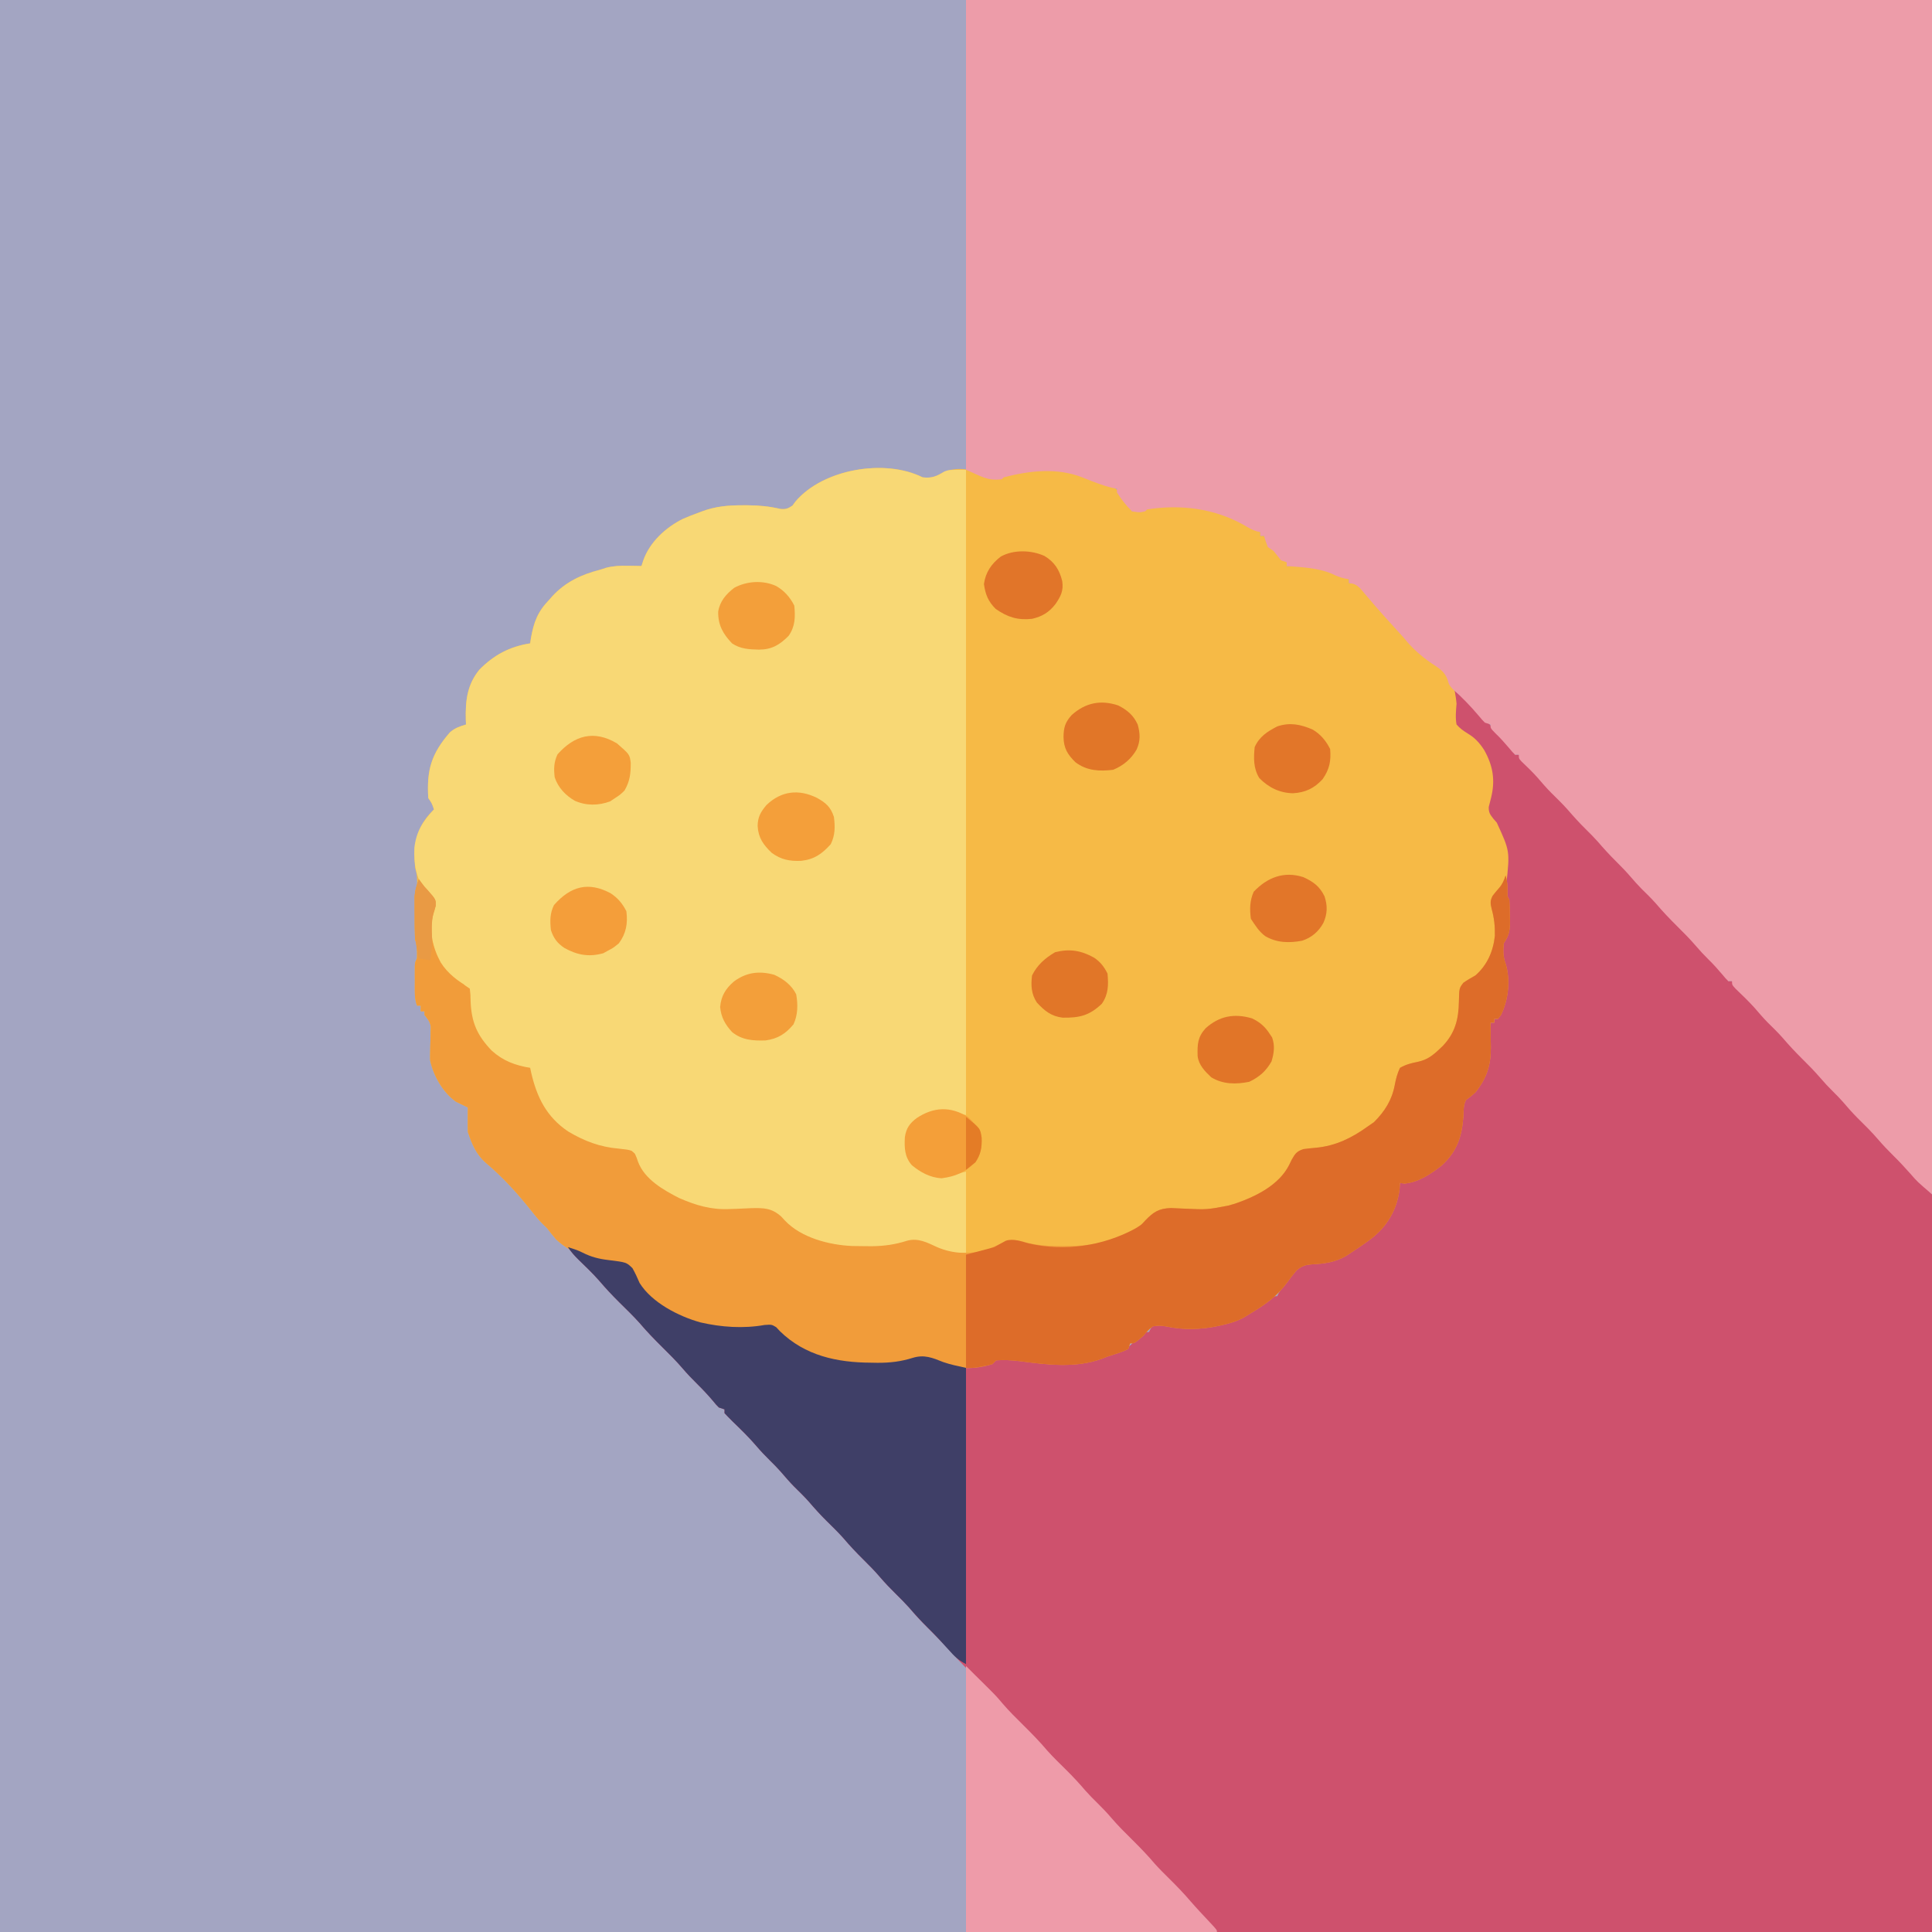
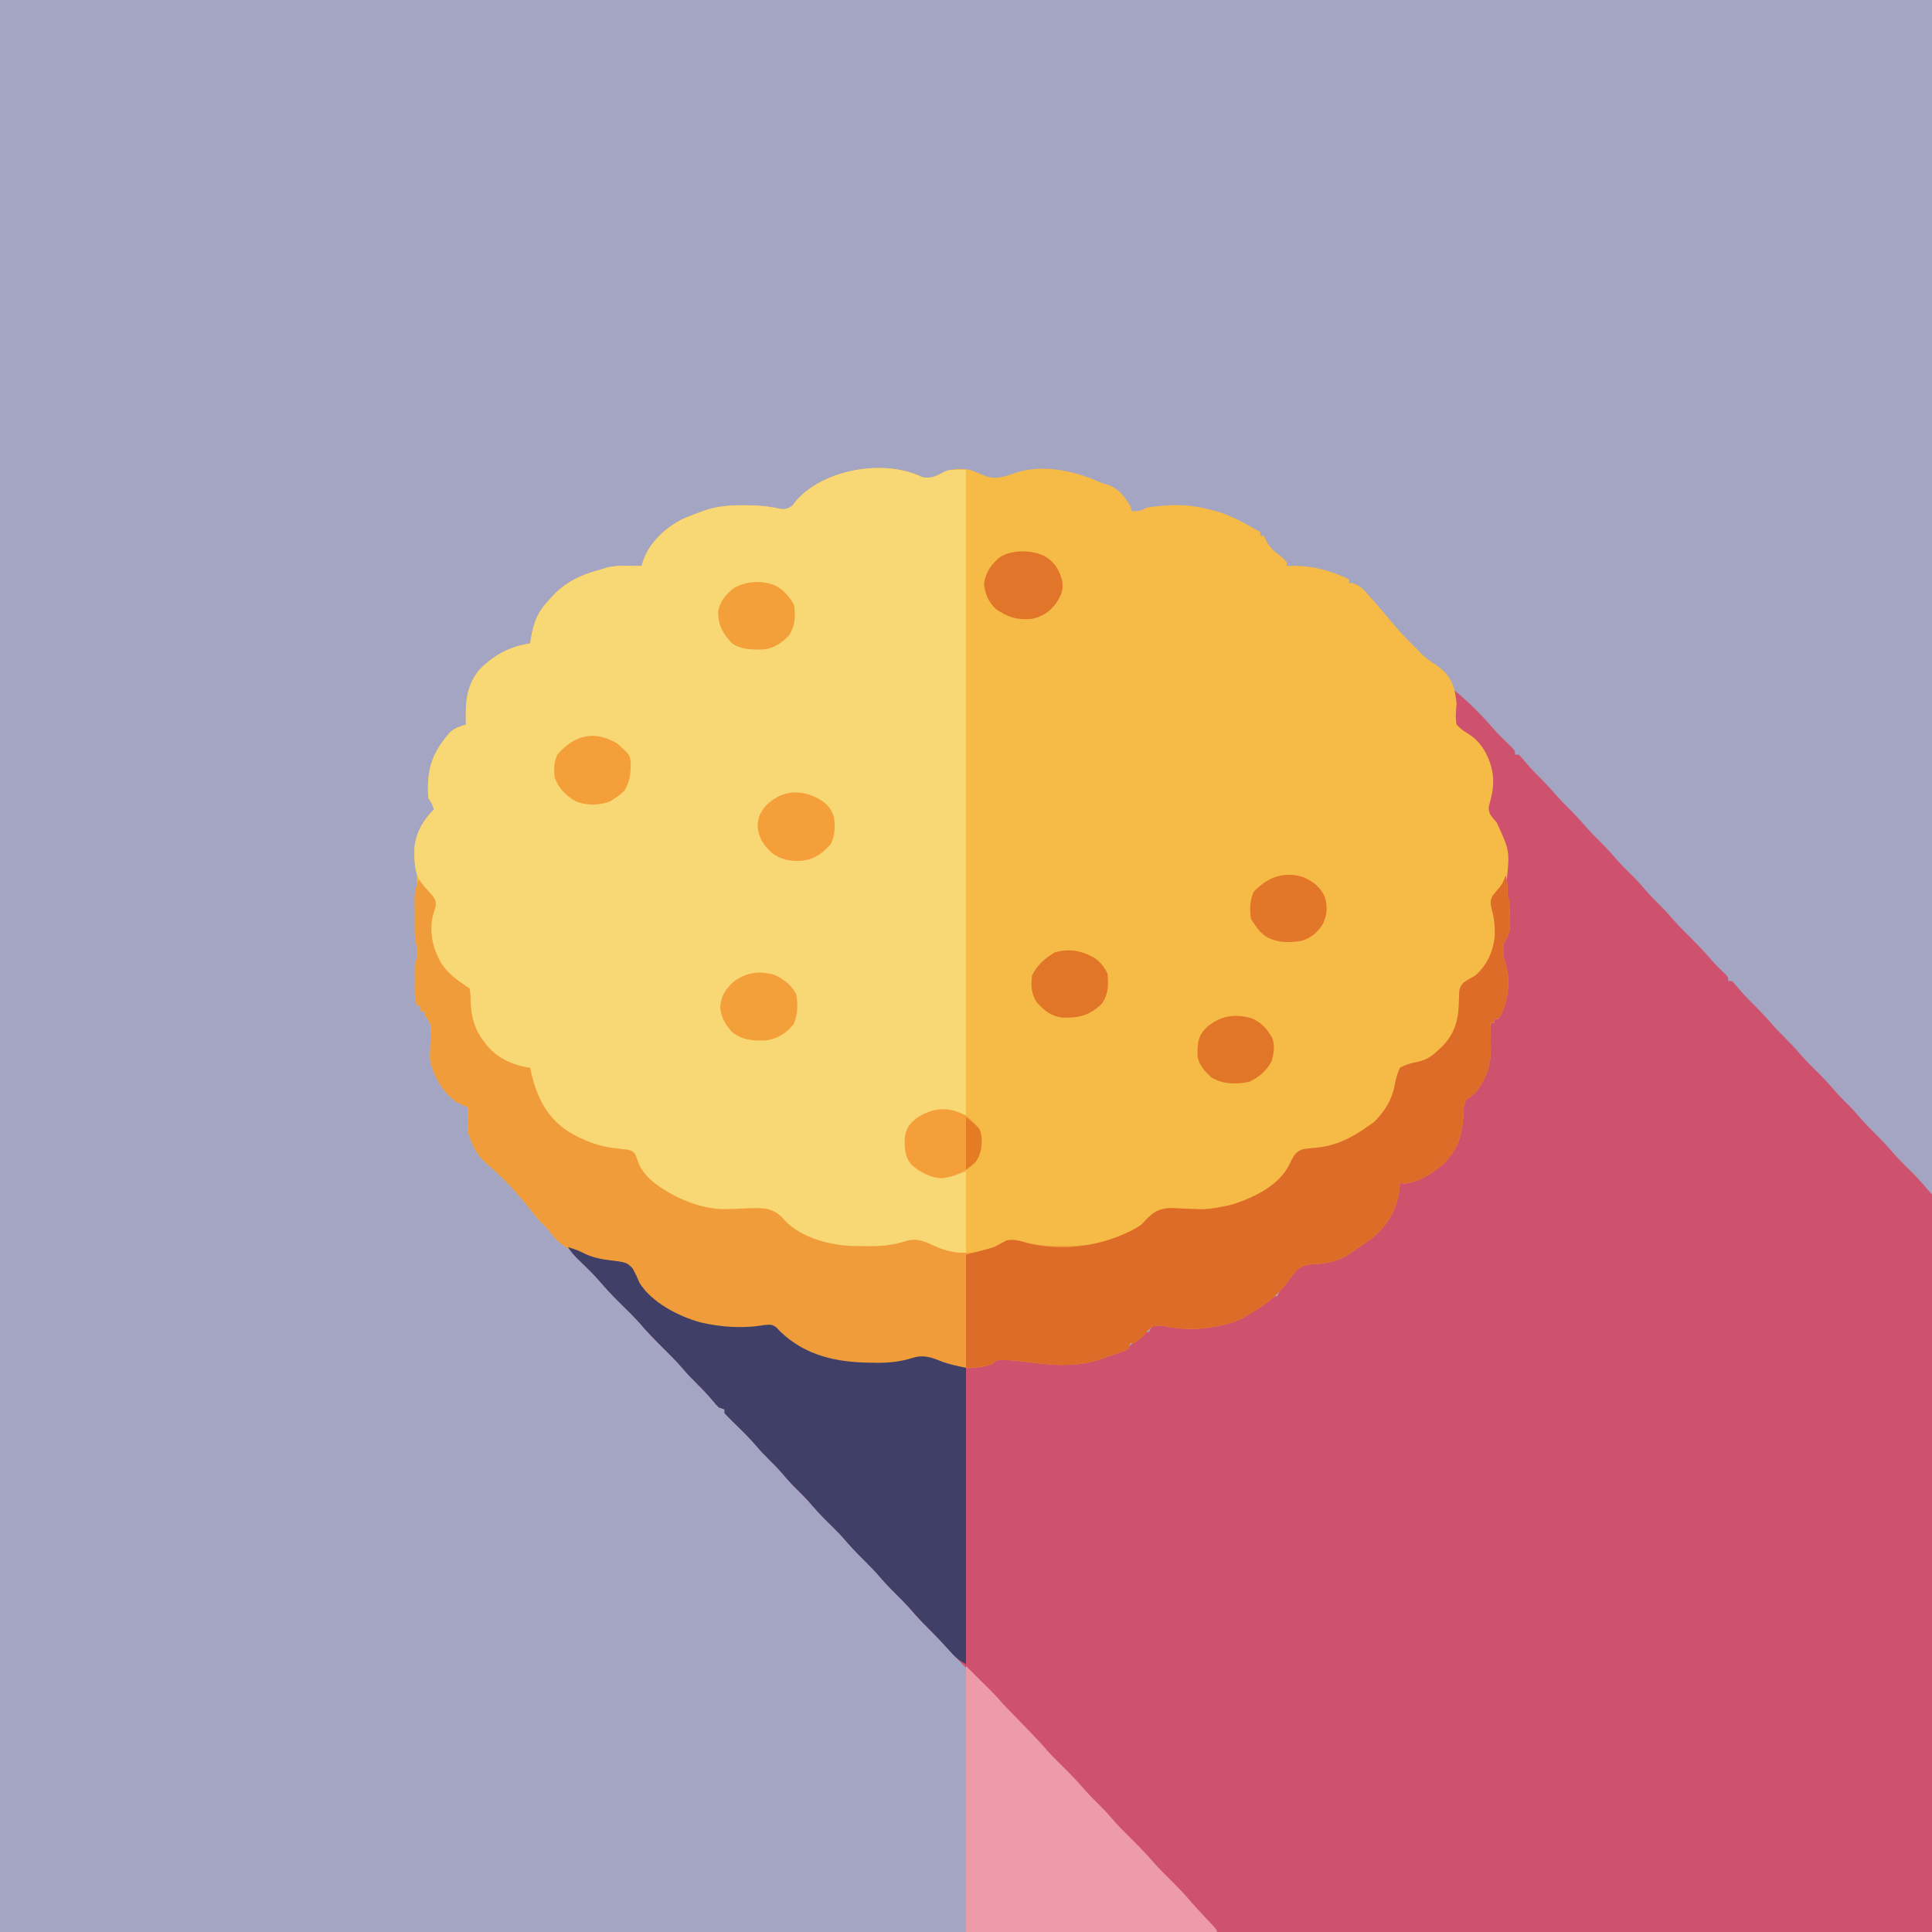
<svg xmlns="http://www.w3.org/2000/svg" version="1.1" width="1024" height="1024">
  <path d="M0 0 C337.92 0 675.84 0 1024 0 C1024 337.92 1024 675.84 1024 1024 C686.08 1024 348.16 1024 0 1024 C0 686.08 0 348.16 0 0 Z " fill="#A3A5C2" transform="translate(0,0)" />
  <path d="M0 0 C3.97 0.47 6.31 -0.04 9.69 -2 C14.72 -4.68 19.41 -4.81 25 -4 C27.65 -3.1 30.17 -2.04 32.73 -0.9 C38.52 1.4 43.28 -0.29 48.83 -2.27 C63.03 -7.07 79.38 -3.76 92.73 2.05 C94.95 3.03 94.95 3.03 97.15 3.61 C103.47 5.41 106.58 9.53 110 15 C110.33 15.99 110.66 16.98 111 18 C115.34 17.82 115.34 17.82 119 16 C122.02 15.53 124.95 15.22 128 15 C129.62 14.88 129.62 14.88 131.27 14.76 C138.92 14.47 145.56 15.32 152.94 17.25 C153.72 17.45 154.5 17.66 155.3 17.87 C160.54 19.35 165.22 21.4 170 24 C170.91 24.49 171.82 24.98 172.75 25.48 C173.49 25.9 174.24 26.32 175 26.75 C175.76 27.18 176.53 27.61 177.31 28.05 C178.15 28.52 178.15 28.52 179 29 C179 29.66 179 30.32 179 31 C179.66 31 180.32 31 181 31 C181.37 31.89 181.74 32.77 182.12 33.69 C184.35 37.63 186.44 39.25 190 42 C191.88 43.69 191.88 43.69 193 45 C193 45.66 193 46.32 193 47 C194.24 46.96 195.48 46.92 196.75 46.88 C207.39 46.92 216.39 49.54 226 54 C226 54.66 226 55.32 226 56 C226.71 56.05 227.42 56.09 228.15 56.14 C232.05 57.32 234.04 59.77 236.62 62.75 C237.14 63.33 237.66 63.91 238.2 64.5 C242.27 69.07 246.2 73.76 250.12 78.46 C253.85 82.9 257.83 86.98 262 91 C262.76 91.82 263.53 92.65 264.31 93.5 C266.93 95.94 269.59 97.76 272.56 99.75 C277.88 103.55 280.16 106.8 282 113 C282.41 114.11 282.83 115.23 283.25 116.38 C284 120 284 120 283.73 122.6 C283.41 125.66 283.29 128 284 131 C286.53 133.42 289.2 135.11 292.16 136.96 C296.55 140.11 298.74 144.17 301 149 C301.38 149.8 301.75 150.59 302.14 151.41 C304.35 158.05 303.51 165.65 301.56 172.25 C300.82 175.39 300.71 176.49 302.32 179.34 C303.57 180.87 304.86 182.38 306.17 183.87 C313.6 192.54 311.22 204.61 310.44 215.19 C310.33 216.44 310.23 217.69 310.12 218.98 C309.76 221.92 309.76 221.92 311 224 C311.15 226.95 311.23 229.86 311.25 232.81 C311.27 233.62 311.29 234.43 311.31 235.26 C311.34 240.15 310.85 242.88 308 247 C307.67 251.12 307.6 253.89 309 257.75 C311.69 266.49 310.5 276.89 306.5 285.06 C306 285.7 305.51 286.34 305 287 C304.34 287 303.68 287 303 287 C303 287.66 303 288.32 303 289 C302.34 289 301.68 289 301 289 C301.02 289.9 301.02 289.9 301.03 290.82 C301.07 293.57 301.1 296.31 301.12 299.06 C301.14 300.01 301.16 300.95 301.18 301.92 C301.24 311.61 299.02 318.39 293 326 C290.19 328.44 290.19 328.44 288 330 C286.58 332.83 286.77 335.41 286.62 338.56 C285.89 349.27 283.28 357.28 275.18 364.66 C269.45 369.2 262.77 373.67 255.38 374.31 C254.59 374.21 253.81 374.11 253 374 C252.94 375.07 252.88 376.14 252.81 377.25 C251.42 388.13 246.34 396.81 237.86 403.47 C234.32 406.11 230.69 408.59 227 411 C226.15 411.55 225.3 412.11 224.43 412.68 C218.69 415.97 213.14 416.77 206.62 417.11 C202.87 417.38 201.13 417.89 198.21 420.31 C196.4 422.51 194.64 424.68 193 427 C187.69 434.16 181.59 438.45 174 443 C172.89 443.68 171.79 444.37 170.64 445.07 C166.92 447.18 163.22 448.3 159.06 449.25 C158.33 449.42 157.6 449.59 156.85 449.76 C147.7 451.71 138.17 452.04 129 450 C125.5 449.5 125.5 449.5 122 450 C119.29 452.21 119.29 452.21 117 455 C112.35 459 112.35 459 110 459 C109.67 459.99 109.34 460.98 109 462 C105.51 463.75 101.71 464.78 98 466 C97.04 466.38 96.07 466.76 95.08 467.14 C81.11 472.26 66.13 470.37 51.67 468.45 C47.35 467.92 43.34 467.7 39 468 C38.34 468.66 37.68 469.32 37 470 C25.17 473.68 14.06 472.53 3 467 C-1.02 466.59 -4.14 467.3 -7.93 468.49 C-14.23 470.24 -20.18 470.5 -26.69 470.44 C-27.83 470.43 -28.97 470.42 -30.14 470.41 C-47.95 470.07 -63.44 464.89 -77 453 C-77.41 452.42 -77.82 451.83 -78.25 451.23 C-80.79 449.44 -82.85 450.16 -85.79 450.65 C-105.27 453.7 -123.66 448.66 -139.95 438.09 C-146.67 433.09 -154.53 425.6 -156 417 C-157.01 417.08 -158.02 417.16 -159.06 417.25 C-171.06 417.19 -185.43 412.17 -194.19 403.95 C-195.88 402.02 -197.44 400.03 -199 398 C-199.8 397.22 -200.61 396.43 -201.44 395.62 C-203.66 393.35 -205.55 391.07 -207.5 388.56 C-214.68 379.48 -222.56 370.84 -231.42 363.37 C-236.61 358.87 -238.86 353.41 -241 347 C-241.07 344.77 -241.08 342.54 -241.06 340.31 C-241.05 339.13 -241.04 337.95 -241.04 336.74 C-241.02 335.83 -241.01 334.93 -241 334 C-243.12 332.94 -245.23 331.89 -247.38 330.88 C-254.22 325.99 -259.29 317.21 -261 309 C-261.05 307.46 -261.04 305.92 -260.99 304.38 C-260.98 303.5 -260.96 302.63 -260.94 301.73 C-260.9 299.91 -260.85 298.09 -260.79 296.27 C-260.76 294.96 -260.76 294.96 -260.74 293.62 C-260.71 292.44 -260.71 292.44 -260.68 291.23 C-261.08 288.46 -262.26 287.15 -264 285 C-264 284.34 -264 283.68 -264 283 C-264.66 283 -265.32 283 -266 283 C-266 282.01 -266 281.02 -266 280 C-266.66 280 -267.32 280 -268 280 C-268.95 277.15 -269.13 275.36 -269.13 272.4 C-269.13 271.52 -269.14 270.64 -269.14 269.72 C-269.13 268.8 -269.13 267.89 -269.12 266.94 C-269.13 266.01 -269.13 265.09 -269.14 264.14 C-269.14 263.26 -269.13 262.37 -269.13 261.46 C-269.13 260.25 -269.13 260.25 -269.13 259.02 C-269 257 -269 257 -268 255 C-267.87 251.33 -267.83 248.5 -269 245 C-269.09 243.03 -269.13 241.06 -269.13 239.09 C-269.13 237.94 -269.14 236.78 -269.14 235.59 C-269.13 233.78 -269.13 233.78 -269.12 231.94 C-269.13 230.73 -269.13 229.52 -269.14 228.27 C-269.14 227.12 -269.13 225.97 -269.13 224.78 C-269.13 223.72 -269.13 222.66 -269.13 221.57 C-269 219 -269 219 -268 217 C-267.87 213.33 -267.83 210.5 -269 207 C-269.86 196.11 -268.91 187.38 -261.75 178.88 C-260.84 177.93 -259.94 176.98 -259 176 C-260.09 172.75 -260.09 172.75 -262 170 C-262.91 155.13 -260.41 146.52 -250.5 135.12 C-247.74 132.78 -245.44 132.05 -242 131 C-242.05 129.77 -242.05 129.77 -242.11 128.51 C-242.35 118.45 -241.45 109.95 -234.93 101.95 C-227.15 94.09 -218.86 89.7 -208 88 C-207.86 87.09 -207.73 86.19 -207.59 85.25 C-206.08 76.7 -204.02 71.25 -198 65 C-197.45 64.38 -196.9 63.75 -196.34 63.11 C-189.32 55.48 -180.91 51.52 -171 49 C-169.91 48.65 -168.82 48.29 -167.7 47.93 C-163.67 46.92 -160.2 46.8 -156.06 46.88 C-155.38 46.88 -154.69 46.89 -153.99 46.9 C-152.33 46.93 -150.66 46.96 -149 47 C-148.7 46.07 -148.4 45.14 -148.1 44.18 C-144.7 34.35 -136.15 26.52 -127 22 C-124.35 20.84 -121.66 19.81 -118.94 18.81 C-118.26 18.55 -117.57 18.29 -116.87 18.03 C-109.69 15.35 -102.99 14.81 -95.38 14.81 C-94.49 14.81 -93.61 14.81 -92.7 14.81 C-86.74 14.85 -81.13 15.39 -75.31 16.76 C-72.52 17.05 -71.32 16.54 -69 15 C-68.46 14.28 -67.93 13.56 -67.38 12.81 C-52.86 -4.37 -20.08 -10.04 0 0 Z " fill="#F6BA46" transform="translate(489,253)" />
  <path d="M0 0 C7.7 6.39 14.67 13.34 21.16 20.95 C24.04 24.16 27.16 27.13 30.28 30.12 C32 32 32 32 32 34 C32.66 34 33.32 34 34 34 C35.45 35.47 35.45 35.47 37.12 37.5 C39.64 40.47 42.22 43.28 45 46 C47.6 48.56 50.06 51.17 52.44 53.94 C55.01 56.93 57.69 59.73 60.5 62.5 C63.91 65.86 67.07 69.34 70.19 72.97 C72.21 75.24 74.34 77.37 76.5 79.5 C79.91 82.86 83.07 86.34 86.19 89.97 C88.93 93.04 91.88 95.89 94.81 98.78 C97.42 101.43 99.83 104.21 102.25 107.04 C104.1 109.11 106.02 111.05 108 113 C110.54 115.5 112.94 118.04 115.25 120.75 C118.82 124.91 122.69 128.72 126.59 132.57 C130.02 135.98 133.27 139.49 136.4 143.18 C138.7 145.79 141.19 148.17 143.71 150.55 C145 152 145 152 145 154 C145.66 154 146.32 154 147 154 C148.38 155.4 148.38 155.4 150 157.38 C152.86 160.75 155.85 163.9 159 167 C162.61 170.56 165.99 174.22 169.29 178.07 C171.12 180.13 173.04 182.07 175 184 C177.56 186.52 179.98 189.08 182.31 191.81 C185.66 195.72 189.28 199.31 192.94 202.92 C196.26 206.21 199.36 209.62 202.39 213.17 C204.57 215.64 206.91 217.92 209.26 220.23 C211.03 222.03 212.67 223.9 214.31 225.81 C217.08 229.02 219.99 232.02 223 235 C226.56 238.52 229.9 242.13 233.16 245.94 C236.14 249.28 239.37 252.38 242.56 255.53 C245.87 258.88 248.94 262.42 252 266 C252.33 266.33 252.66 266.66 253 267 C253.1 269.07 253.12 271.15 253.12 273.23 C253.12 273.89 253.13 274.55 253.13 275.23 C253.13 277.48 253.12 279.72 253.12 281.96 C253.12 283.58 253.12 285.19 253.12 286.81 C253.13 291.26 253.12 295.72 253.12 300.17 C253.11 304.97 253.11 309.77 253.11 314.56 C253.11 322.88 253.11 331.2 253.11 339.52 C253.1 351.54 253.1 363.57 253.09 375.6 C253.09 395.11 253.08 414.62 253.08 434.13 C253.07 453.09 253.06 472.04 253.05 491 C253.05 492.17 253.05 493.34 253.05 494.54 C253.05 500.4 253.05 506.26 253.05 512.11 C253.04 560.74 253.02 609.37 253 658 C204.99 658.39 156.98 658.69 108.97 658.87 C103.3 658.89 97.63 658.91 91.95 658.93 C90.82 658.94 89.69 658.94 88.53 658.95 C70.26 659.02 52 659.16 33.73 659.31 C14.98 659.47 -3.78 659.57 -22.53 659.6 C-34.1 659.62 -45.66 659.7 -57.23 659.83 C-65.17 659.92 -73.1 659.95 -81.04 659.93 C-85.62 659.92 -90.19 659.93 -94.77 660.03 C-125.05 660.6 -125.05 660.6 -133.88 652.12 C-136.37 649.26 -138.53 646.31 -140.58 643.12 C-142.82 639.77 -145.58 636.96 -148.38 634.06 C-149.34 633.02 -150.3 631.98 -151.25 630.93 C-154.66 627.26 -158.22 623.76 -161.79 620.25 C-163.7 618.3 -165.49 616.33 -167.25 614.25 C-171.2 609.62 -175.56 605.42 -179.87 601.14 C-183.54 597.51 -187.03 593.8 -190.36 589.86 C-193.04 586.82 -195.95 584.04 -198.83 581.2 C-200.73 579.28 -202.5 577.31 -204.25 575.25 C-207.48 571.47 -210.97 567.99 -214.5 564.5 C-221.29 557.79 -221.29 557.79 -224.38 554.12 C-228.46 549.3 -233.03 544.95 -237.51 540.51 C-241.35 536.7 -245.03 532.83 -248.52 528.7 C-251.18 525.64 -254.11 522.84 -257 520 C-260.68 516.37 -264.21 512.63 -267.69 508.81 C-272.26 503.83 -276.96 499.01 -281.77 494.26 C-284.36 491.63 -286.76 488.87 -289.16 486.06 C-291.35 483.61 -293.66 481.31 -296 479 C-298.93 476.1 -301.76 473.2 -304.44 470.06 C-307.3 466.71 -310.36 463.59 -313.5 460.5 C-317.22 456.83 -320.74 453.07 -324.12 449.09 C-326.93 445.96 -329.95 443.03 -332.95 440.07 C-336.24 436.81 -339.31 433.42 -342.32 429.89 C-344.77 427.13 -347.41 424.59 -350.03 422 C-352.55 419.44 -354.88 416.73 -357.22 414 C-359.07 411.92 -361.01 409.96 -363 408 C-365.52 405.52 -367.9 403.01 -370.19 400.31 C-374.1 395.74 -378.41 391.57 -382.73 387.39 C-384.19 385.96 -385.6 384.49 -387 383 C-387 382.34 -387 381.68 -387 381 C-387.99 380.67 -388.98 380.34 -390 380 C-391.51 378.47 -391.51 378.47 -393.12 376.5 C-395.79 373.35 -398.56 370.39 -401.5 367.5 C-404.18 364.85 -406.75 362.19 -409.19 359.31 C-412.59 355.33 -416.28 351.68 -420 348 C-424.19 343.85 -428.23 339.69 -432.03 335.19 C-435.48 331.35 -439.21 327.78 -442.87 324.15 C-446.55 320.49 -450.06 316.76 -453.42 312.8 C-456.91 308.82 -460.76 305.18 -464.55 301.49 C-466.67 299.4 -468.33 297.5 -470 295 C-467.32 295.82 -464.7 296.64 -462.2 297.92 C-457.64 300.23 -453.63 301.24 -448.6 301.84 C-438.99 303.03 -438.99 303.03 -435.78 306.16 C-434.33 308.72 -433.15 311.29 -432 314 C-425.53 324.42 -411.24 331.72 -399.75 334.9 C-388.67 337.46 -376.98 338.26 -365.74 336.26 C-362 336 -362 336 -359.6 337.44 C-358.62 338.49 -358.62 338.49 -357.62 339.56 C-344.34 352.54 -327.4 356.17 -309.31 356.25 C-308.19 356.27 -307.07 356.29 -305.92 356.31 C-299.29 356.34 -293.56 355.67 -287.23 353.69 C-280.21 351.52 -274.52 354.45 -268 357 C-260.79 359.4 -252.17 358.23 -245 356 C-244.34 355.34 -243.68 354.68 -243 354 C-237.99 353.65 -233.29 354.06 -228.31 354.72 C-208.32 357.35 -191.54 356.43 -173 348 C-171.4 346.65 -171.4 346.65 -170 345 C-164.47 340 -164.47 340 -162 340 C-161.34 338.68 -160.68 337.36 -160 336 C-153.59 335.87 -153.59 335.87 -150.71 336.48 C-135.31 339.41 -118.66 336.12 -105.53 327.75 C-103.3 326.21 -101.08 324.65 -98.88 323.06 C-96 321 -96 321 -94 321 C-93.76 320.47 -93.53 319.94 -93.28 319.39 C-91.63 316.31 -89.6 313.59 -87.5 310.81 C-87.1 310.27 -86.69 309.72 -86.28 309.16 C-83.25 305.12 -83.25 305.12 -81 304 C-79.23 303.83 -77.46 303.66 -75.69 303.51 C-67.26 302.74 -61.11 300.81 -54 296 C-53.1 295.4 -52.21 294.81 -51.28 294.19 C-48.82 292.51 -46.41 290.76 -44 289 C-43.09 288.4 -42.18 287.8 -41.25 287.19 C-33.9 280.04 -31.37 270.67 -29 261 C-27.91 260.79 -26.81 260.59 -25.69 260.38 C-15.49 257.82 -6.26 251.89 -0.69 243 C2.7 237.3 3.05 232.56 3.25 226 C3.69 219.41 3.69 219.41 6.25 216 C7.16 215.34 8.07 214.68 9 214 C17.04 204.81 18.07 198 18.56 186.12 C18.61 185.15 18.65 184.18 18.69 183.17 C18.8 180.78 18.9 178.39 19 176 C19.66 176 20.32 176 21 176 C21 175.34 21 174.68 21 174 C21.66 174 22.32 174 23 174 C27.57 163.88 28.82 152.5 25 142 C24.54 138.26 24.28 135.04 26.5 131.83 C28.63 127.81 28.36 124.28 28.25 119.81 C28.24 118.99 28.24 118.17 28.23 117.33 C28.28 113.03 28.28 113.03 27 109 C27.09 106.73 27.25 104.46 27.44 102.19 C29.26 85.09 29.26 85.09 22.33 70.02 C21.77 69.38 21.2 68.73 20.62 68.06 C18.81 65.76 17.98 64.69 18.06 61.73 C18.45 60.07 18.87 58.41 19.32 56.76 C21.61 47.44 20.3 39.81 15.64 31.52 C13.21 27.78 10.77 25.05 6.91 22.77 C4.59 21.31 2.79 20.08 1 18 C0.31 14.27 0.7 10.76 1 7 C0.8 4.62 0.42 2.35 0 0 Z " fill="#CE516D" transform="translate(771,366)" />
-   <path d="M0 0 C168.96 0 337.92 0 512 0 C512 208.89 512 417.78 512 633 C504.19 626.31 504.19 626.31 500.62 622.19 C497.64 618.8 494.59 615.54 491.38 612.38 C488.65 609.69 486.05 606.97 483.56 604.06 C480.06 599.97 476.25 596.23 472.42 592.45 C469.69 589.69 467.16 586.81 464.64 583.86 C463 582 461.28 580.25 459.5 578.5 C457.13 576.17 454.91 573.78 452.75 571.25 C449.82 567.84 446.7 564.66 443.5 561.5 C439.72 557.77 436.13 553.94 432.68 549.89 C430.23 547.13 427.59 544.58 424.96 541.99 C422.49 539.48 420.23 536.83 417.94 534.16 C414.77 530.64 411.35 527.38 407.94 524.1 C406 522 406 522 406 520 C405.34 520 404.68 520 404 520 C402.52 518.5 402.52 518.5 400.81 516.44 C398.47 513.67 396.09 511.03 393.5 508.5 C391.15 506.19 388.95 503.82 386.81 501.31 C383.7 497.7 380.39 494.35 377 491 C373.04 487.08 369.25 483.1 365.64 478.86 C363.21 476.11 360.58 473.57 357.96 471 C356.08 469.08 354.31 467.1 352.56 465.06 C349.99 462.07 347.31 459.27 344.5 456.5 C341.09 453.14 337.93 449.66 334.81 446.03 C332.79 443.76 330.66 441.63 328.5 439.5 C325.09 436.14 321.93 432.66 318.81 429.03 C316.07 425.96 313.12 423.11 310.19 420.22 C307.59 417.58 305.18 414.81 302.77 411.99 C300.16 409.06 297.34 406.37 294.5 403.66 C293 402 293 402 293 400 C292.34 400 291.68 400 291 400 C289.48 398.46 289.48 398.46 287.75 396.38 C285.45 393.66 283.13 391.09 280.56 388.62 C278 386 278 386 278 384 C277.01 383.67 276.02 383.34 275 383 C273.46 381.43 273.46 381.43 271.81 379.44 C267.5 374.35 262.89 369.55 257.89 365.14 C256 363 256 363 255.2 360.09 C253.5 355.71 250.64 354.15 246.81 351.62 C240.99 347.57 236.43 343.57 232 338 C230.34 336.16 228.68 334.32 227 332.5 C224.1 329.32 221.21 326.12 218.38 322.88 C217.83 322.25 217.28 321.63 216.72 320.99 C215.45 319.52 214.19 318.03 212.93 316.54 C211.88 315.32 211.88 315.32 210.81 314.06 C209.86 312.94 209.86 312.94 208.89 311.79 C206.88 309.89 205.7 309.38 203 309 C203 308.34 203 307.68 203 307 C202.26 306.87 201.52 306.75 200.76 306.62 C198.16 306.04 196.2 305.22 193.81 304.06 C186.28 300.91 178.06 300.67 170 300 C170 299.34 170 298.68 170 298 C169.01 297.67 168.02 297.34 167 297 C165.65 295.35 164.31 293.68 163 292 C162.01 291.34 161.02 290.68 160 290 C158.81 286.87 158.81 286.87 158 284 C157.34 284 156.68 284 156 284 C156 283.34 156 282.68 156 282 C155.44 281.89 154.88 281.78 154.3 281.67 C151.63 280.89 149.63 279.68 147.25 278.25 C131.46 269.42 113.77 267.24 96 270 C95.67 270.33 95.34 270.66 95 271 C91.94 271.69 91.94 271.69 88 271 C84.87 267.99 82.32 264.67 80 261 C80 260.34 80 259.68 80 259 C79.29 258.87 78.58 258.75 77.84 258.62 C74.94 257.99 72.29 257.1 69.5 256.06 C68.12 255.55 68.12 255.55 66.72 255.04 C64.95 254.36 63.19 253.66 61.43 252.94 C48.09 247.78 33.52 249.47 20 253 C19.67 253.33 19.34 253.66 19 254 C11.27 255.03 8.09 252.37 0 249 C0 166.83 0 84.66 0 0 Z " fill="#ED9CA9" transform="translate(512,0)" />
  <path d="M0 0 C4.86 0.58 7.59 -0.59 11.58 -3.12 C14 -4 14 -4 23 -4 C23 108.86 23 221.72 23 338 C20.36 337.34 17.72 336.68 15 336 C7.67 335.43 2.25 336.81 -3.88 340.94 C-7.62 344.57 -8.32 347.65 -8.44 352.81 C-8.33 357.64 -7.88 360.9 -4.68 364.6 C-0.43 368.14 4.45 370.19 10 370.38 C14.88 370 14.88 370 23 368 C23 382.19 23 396.38 23 411 C13.95 411 13.95 411 9.88 409.69 C9.03 409.42 8.18 409.15 7.31 408.87 C5 408 5 408 1.88 406.25 C-3.06 404.11 -7.49 405.55 -12.45 407.02 C-31.18 411.72 -51.86 408.31 -68.4 398.77 C-71 397 -72.8 395.12 -74.93 392.82 C-79.92 388.32 -83.92 388.23 -90.46 388.44 C-91.71 388.52 -92.96 388.6 -94.25 388.69 C-107.14 389.33 -118.59 388.44 -130.19 382.38 C-130.86 382.03 -131.53 381.69 -132.22 381.33 C-140.82 376.73 -147.99 370.41 -153 362 C-153.81 359.06 -153.81 359.06 -154 357 C-154.59 357.03 -155.19 357.07 -155.8 357.11 C-170.02 357.57 -183.71 351.85 -194.5 342.69 C-201.97 335.46 -207.63 325.99 -208.19 315.44 C-208.09 314.23 -208.09 314.23 -208 313 C-209.28 312.96 -210.56 312.92 -211.88 312.88 C-220.11 311.94 -226.9 306.85 -232.46 300.93 C-236.86 295.41 -240.04 289.71 -239.96 282.57 C-239.68 275.08 -239.68 275.08 -243.08 268.74 C-244.82 267.62 -246.61 266.55 -248.42 265.54 C-254.04 262.19 -257.55 255.94 -260 250 C-261.7 243.19 -261.74 236.06 -259.62 229.38 C-258.93 226.63 -258.71 225.54 -260.06 223.01 C-261.13 221.68 -262.22 220.37 -263.33 219.07 C-268.75 212.35 -269.66 204.82 -269.38 196.4 C-268.42 187.85 -264.85 182.12 -259 176 C-260.09 172.75 -260.09 172.75 -262 170 C-262.91 155.13 -260.41 146.52 -250.5 135.12 C-247.74 132.78 -245.44 132.05 -242 131 C-242.05 129.77 -242.05 129.77 -242.11 128.51 C-242.35 118.45 -241.45 109.95 -234.93 101.95 C-227.15 94.09 -218.86 89.7 -208 88 C-207.86 87.09 -207.73 86.19 -207.59 85.25 C-206.08 76.7 -204.02 71.25 -198 65 C-197.45 64.38 -196.9 63.75 -196.34 63.11 C-189.32 55.48 -180.91 51.52 -171 49 C-169.91 48.65 -168.82 48.29 -167.7 47.93 C-163.67 46.92 -160.2 46.8 -156.06 46.88 C-155.38 46.88 -154.69 46.89 -153.99 46.9 C-152.33 46.93 -150.66 46.96 -149 47 C-148.7 46.07 -148.4 45.14 -148.1 44.18 C-144.7 34.35 -136.15 26.52 -127 22 C-124.35 20.84 -121.66 19.81 -118.94 18.81 C-118.26 18.55 -117.57 18.29 -116.87 18.03 C-109.69 15.35 -102.99 14.81 -95.38 14.81 C-94.49 14.81 -93.61 14.81 -92.7 14.81 C-86.74 14.85 -81.13 15.39 -75.31 16.76 C-72.52 17.05 -71.32 16.54 -69 15 C-68.46 14.28 -67.93 13.56 -67.38 12.81 C-52.86 -4.37 -20.08 -10.04 0 0 Z " fill="#F8D875" transform="translate(489,253)" />
  <path d="M0 0 C1.18 3.68 1 7.17 1 11 C1.33 11.66 1.66 12.32 2 13 C2.15 15.95 2.23 18.86 2.25 21.81 C2.28 23.02 2.28 23.02 2.31 24.26 C2.34 29.15 1.85 31.88 -1 36 C-1.33 40.12 -1.4 42.89 0 46.75 C2.69 55.49 1.5 65.89 -2.5 74.06 C-3.24 75.02 -3.24 75.02 -4 76 C-4.66 76 -5.32 76 -6 76 C-6 76.66 -6 77.32 -6 78 C-6.66 78 -7.32 78 -8 78 C-7.99 78.6 -7.98 79.2 -7.97 79.82 C-7.93 82.57 -7.9 85.31 -7.88 88.06 C-7.86 89.01 -7.84 89.95 -7.82 90.92 C-7.76 100.61 -9.98 107.39 -16 115 C-18.81 117.44 -18.81 117.44 -21 119 C-22.42 121.83 -22.23 124.41 -22.38 127.56 C-23.11 138.27 -25.72 146.28 -33.82 153.66 C-39.55 158.2 -46.23 162.67 -53.62 163.31 C-54.41 163.21 -55.19 163.11 -56 163 C-56.09 164.61 -56.09 164.61 -56.19 166.25 C-57.58 177.13 -62.66 185.81 -71.14 192.47 C-74.68 195.11 -78.31 197.59 -82 200 C-82.85 200.55 -83.7 201.11 -84.57 201.68 C-90.31 204.97 -95.86 205.77 -102.38 206.11 C-106.13 206.38 -107.87 206.89 -110.79 209.31 C-112.6 211.51 -114.36 213.68 -116 216 C-121.31 223.16 -127.41 227.45 -135 232 C-136.11 232.68 -137.21 233.37 -138.36 234.07 C-142.08 236.18 -145.78 237.3 -149.94 238.25 C-150.67 238.42 -151.4 238.59 -152.15 238.76 C-161.3 240.71 -170.83 241.04 -180 239 C-183.5 238.5 -183.5 238.5 -187 239 C-189.71 241.21 -189.71 241.21 -192 244 C-196.65 248 -196.65 248 -199 248 C-199.33 248.99 -199.66 249.98 -200 251 C-203.49 252.75 -207.29 253.78 -211 255 C-211.96 255.38 -212.93 255.76 -213.92 256.14 C-227.89 261.26 -242.87 259.37 -257.33 257.45 C-261.65 256.92 -265.66 256.7 -270 257 C-270.66 257.66 -271.32 258.32 -272 259 C-283.83 262.68 -294.94 261.53 -306 256 C-310.02 255.59 -313.14 256.3 -316.93 257.49 C-323.23 259.24 -329.18 259.5 -335.69 259.44 C-336.83 259.43 -337.97 259.42 -339.14 259.41 C-356.95 259.07 -372.44 253.89 -386 242 C-386.41 241.42 -386.82 240.83 -387.25 240.23 C-389.79 238.44 -391.85 239.16 -394.79 239.65 C-414.27 242.7 -432.66 237.66 -448.95 227.09 C-455.67 222.09 -463.53 214.6 -465 206 C-466.01 206.08 -467.02 206.16 -468.06 206.25 C-480.06 206.19 -494.43 201.17 -503.19 192.95 C-504.88 191.02 -506.44 189.03 -508 187 C-508.8 186.22 -509.61 185.43 -510.44 184.62 C-512.66 182.35 -514.55 180.07 -516.5 177.56 C-523.68 168.48 -531.56 159.84 -540.42 152.37 C-545.61 147.87 -547.86 142.41 -550 136 C-550.07 133.77 -550.08 131.54 -550.06 129.31 C-550.05 128.13 -550.04 126.95 -550.04 125.74 C-550.02 124.83 -550.01 123.93 -550 123 C-552.12 121.94 -554.23 120.89 -556.38 119.88 C-563.22 114.99 -568.29 106.21 -570 98 C-570.05 96.46 -570.04 94.92 -569.99 93.38 C-569.98 92.5 -569.96 91.63 -569.94 90.73 C-569.9 88.91 -569.85 87.09 -569.79 85.27 C-569.76 83.96 -569.76 83.96 -569.74 82.62 C-569.72 81.83 -569.7 81.04 -569.68 80.23 C-570.08 77.46 -571.26 76.15 -573 74 C-573 73.34 -573 72.68 -573 72 C-573.66 72 -574.32 72 -575 72 C-575 71.01 -575 70.02 -575 69 C-575.66 69 -576.32 69 -577 69 C-577.95 66.15 -578.13 64.36 -578.13 61.4 C-578.13 60.52 -578.14 59.64 -578.14 58.72 C-578.13 57.8 -578.13 56.89 -578.12 55.94 C-578.13 55.01 -578.13 54.09 -578.14 53.14 C-578.14 52.26 -578.13 51.37 -578.13 50.46 C-578.13 49.66 -578.13 48.85 -578.13 48.02 C-578 46 -578 46 -577 44 C-576.87 40.33 -576.83 37.5 -578 34 C-578.24 29.73 -578.19 25.46 -578.19 21.19 C-578.2 20.01 -578.21 18.83 -578.22 17.62 C-578.23 16.48 -578.23 15.34 -578.23 14.17 C-578.23 13.13 -578.24 12.09 -578.24 11.02 C-577.98 7.75 -577.15 5.06 -576 2 C-575.57 2.58 -575.15 3.17 -574.71 3.77 C-573.07 5.98 -573.07 5.98 -571.32 7.82 C-566.97 12.78 -566.97 12.78 -567.06 16.17 C-567.44 17.67 -567.87 19.16 -568.34 20.64 C-570.8 29.4 -568.67 38.29 -564.44 46.06 C-560.51 52.34 -555.06 55.96 -549 60 C-548.63 63.12 -548.63 63.12 -548.56 67 C-548.08 77.97 -545.05 84.85 -537.43 92.8 C-531.29 98.36 -525.06 100.59 -517 102 C-516.84 102.75 -516.68 103.5 -516.52 104.27 C-513.49 117.54 -508.37 127.94 -496.88 135.69 C-488.23 140.85 -479.93 143.97 -469.94 144.81 C-463.47 145.53 -463.47 145.53 -461.45 147.58 C-460.56 149.56 -460.56 149.56 -459.84 151.72 C-456.39 161.05 -446.38 166.73 -438 171 C-429.25 174.83 -420.98 177.29 -411.39 176.82 C-410.14 176.78 -408.89 176.74 -407.6 176.7 C-405 176.61 -402.4 176.49 -399.81 176.35 C-393.17 176.19 -388.96 176.26 -383.9 180.83 C-383.25 181.53 -382.61 182.23 -381.95 182.95 C-373.28 192.06 -358.53 195.87 -346.36 196.41 C-343.97 196.46 -341.58 196.49 -339.19 196.5 C-337.49 196.51 -337.49 196.51 -335.76 196.52 C-329.23 196.42 -323.52 195.62 -317.3 193.63 C-311.33 191.99 -306.6 194.57 -301.3 197.01 C-292.43 200.83 -282.82 201.02 -273.68 197.85 C-271.65 196.99 -269.64 196.1 -267.66 195.16 C-262.76 193.03 -259.65 192.84 -254.55 194.41 C-247.69 196.25 -241.2 196.5 -234.12 196.44 C-232.89 196.43 -231.66 196.42 -230.38 196.41 C-216.37 196.15 -204.79 192.92 -193 185 C-192.37 184.34 -191.75 183.68 -191.1 183 C-186.69 178.39 -183.79 176.47 -177.31 176.29 C-174.87 176.36 -172.44 176.47 -170 176.62 C-158.36 177.16 -158.36 177.16 -147 175 C-145.82 174.66 -144.63 174.31 -143.41 173.96 C-132.56 170.25 -120.12 164.2 -114.7 153.41 C-114.26 152.51 -113.82 151.61 -113.38 150.69 C-111.55 147.48 -110.73 146.24 -107.19 145.06 C-104.97 144.76 -102.74 144.52 -100.5 144.33 C-90.01 143.34 -81.43 139.09 -73 133 C-71.93 132.26 -70.86 131.51 -69.75 130.75 C-64.02 125.02 -60.23 119.04 -58.75 111.07 C-58.14 107.81 -57.4 105.02 -56 102 C-52.76 100.14 -49.91 99.47 -46.26 98.73 C-41.48 97.66 -38.5 95.33 -35 92 C-34.17 91.21 -34.17 91.21 -33.32 90.41 C-26.71 83.44 -24.89 76.18 -24.75 66.75 C-24.59 59.78 -24.59 59.78 -22.38 56.89 C-20.32 55.44 -18.2 54.23 -16 53 C-9.74 47.52 -6.54 40.19 -5.69 31.98 C-5.58 26.95 -6.04 22.6 -7.38 17.75 C-8.08 14.76 -8.28 13.55 -6.87 10.78 C-5.8 9.4 -4.69 8.06 -3.54 6.76 C-1.72 4.68 -0.82 2.62 0 0 Z " fill="#F19C3A" transform="translate(798,464)" />
  <path d="M0 0 C1.18 3.68 1 7.17 1 11 C1.33 11.66 1.66 12.32 2 13 C2.15 15.95 2.23 18.86 2.25 21.81 C2.28 23.02 2.28 23.02 2.31 24.26 C2.34 29.15 1.85 31.88 -1 36 C-1.33 40.12 -1.4 42.89 0 46.75 C2.69 55.49 1.5 65.89 -2.5 74.06 C-3.24 75.02 -3.24 75.02 -4 76 C-4.66 76 -5.32 76 -6 76 C-6 76.66 -6 77.32 -6 78 C-6.66 78 -7.32 78 -8 78 C-7.99 78.6 -7.98 79.2 -7.97 79.82 C-7.93 82.57 -7.9 85.31 -7.88 88.06 C-7.86 89.01 -7.84 89.95 -7.82 90.92 C-7.76 100.61 -9.98 107.39 -16 115 C-18.81 117.44 -18.81 117.44 -21 119 C-22.42 121.83 -22.23 124.41 -22.38 127.56 C-23.11 138.27 -25.72 146.28 -33.82 153.66 C-39.55 158.2 -46.23 162.67 -53.62 163.31 C-54.8 163.16 -54.8 163.16 -56 163 C-56.06 164.07 -56.12 165.14 -56.19 166.25 C-57.58 177.13 -62.66 185.81 -71.14 192.47 C-74.68 195.11 -78.31 197.59 -82 200 C-82.85 200.55 -83.7 201.11 -84.57 201.68 C-90.31 204.97 -95.86 205.77 -102.38 206.11 C-106.13 206.38 -107.87 206.89 -110.79 209.31 C-112.6 211.51 -114.36 213.68 -116 216 C-121.31 223.16 -127.41 227.45 -135 232 C-136.11 232.68 -137.21 233.37 -138.36 234.07 C-142.08 236.18 -145.78 237.3 -149.94 238.25 C-150.67 238.42 -151.4 238.59 -152.15 238.76 C-161.3 240.71 -170.83 241.04 -180 239 C-183.5 238.5 -183.5 238.5 -187 239 C-189.71 241.21 -189.71 241.21 -192 244 C-196.65 248 -196.65 248 -199 248 C-199.33 248.99 -199.66 249.98 -200 251 C-203.49 252.75 -207.29 253.78 -211 255 C-211.96 255.38 -212.93 255.76 -213.92 256.14 C-227.89 261.26 -242.87 259.37 -257.33 257.45 C-261.65 256.92 -265.66 256.7 -270 257 C-270.66 257.66 -271.32 258.32 -272 259 C-274.24 259.63 -274.24 259.63 -276.88 260.12 C-277.74 260.29 -278.6 260.46 -279.49 260.63 C-282 261 -282 261 -286 261 C-286 241.2 -286 221.4 -286 201 C-278.58 199.02 -278.58 199.02 -271 197 C-267.94 195.32 -267.94 195.32 -264.9 193.62 C-260.91 192.32 -256.9 193.9 -253 195 C-233.63 199.5 -213.5 196.39 -196.23 187.17 C-193.06 185.21 -193.06 185.21 -191.1 183 C-186.69 178.39 -183.79 176.47 -177.31 176.29 C-174.87 176.36 -172.44 176.47 -170 176.62 C-158.36 177.16 -158.36 177.16 -147 175 C-145.82 174.66 -144.63 174.31 -143.41 173.96 C-132.56 170.25 -120.12 164.2 -114.7 153.41 C-114.04 152.06 -114.04 152.06 -113.38 150.69 C-111.55 147.48 -110.73 146.24 -107.19 145.06 C-104.97 144.76 -102.74 144.52 -100.5 144.33 C-90.01 143.34 -81.43 139.09 -73 133 C-71.93 132.26 -70.86 131.51 -69.75 130.75 C-64.02 125.02 -60.23 119.04 -58.75 111.07 C-58.14 107.81 -57.4 105.02 -56 102 C-52.76 100.14 -49.91 99.47 -46.26 98.73 C-41.48 97.66 -38.5 95.33 -35 92 C-34.45 91.48 -33.89 90.95 -33.32 90.41 C-26.71 83.44 -24.89 76.18 -24.75 66.75 C-24.59 59.78 -24.59 59.78 -22.38 56.89 C-20.32 55.44 -18.2 54.23 -16 53 C-9.74 47.52 -6.54 40.19 -5.69 31.98 C-5.58 26.95 -6.04 22.6 -7.38 17.75 C-8.08 14.76 -8.28 13.55 -6.87 10.78 C-5.8 9.4 -4.69 8.06 -3.54 6.76 C-1.72 4.68 -0.82 2.62 0 0 Z " fill="#DD6C29" transform="translate(798,464)" />
  <path d="M0 0 C2.68 0.82 5.3 1.64 7.8 2.92 C12.36 5.23 16.37 6.24 21.4 6.84 C31.01 8.03 31.01 8.03 34.22 11.16 C35.67 13.72 36.85 16.29 38 19 C44.47 29.42 58.76 36.72 70.25 39.9 C81.33 42.46 93.02 43.26 104.26 41.26 C108 41 108 41 110.4 42.44 C111.05 43.14 111.7 43.84 112.38 44.56 C125.66 57.54 142.6 61.17 160.69 61.25 C161.81 61.27 162.93 61.29 164.08 61.31 C170.71 61.34 176.44 60.67 182.77 58.69 C188.84 56.81 193.25 58.64 198.93 60.93 C202.85 62.3 206.95 63.1 211 64 C211 115.81 211 167.62 211 221 C206.98 218.99 204.76 216.79 201.88 213.5 C198.27 209.47 194.61 205.55 190.75 201.75 C187.27 198.31 184.02 194.78 180.84 191.06 C178.65 188.61 176.34 186.31 174 184 C171.07 181.1 168.24 178.2 165.56 175.06 C162.7 171.71 159.64 168.59 156.5 165.5 C152.78 161.83 149.26 158.07 145.88 154.09 C143.07 150.96 140.05 148.03 137.05 145.07 C133.76 141.81 130.69 138.42 127.68 134.89 C125.23 132.13 122.59 129.59 119.97 127 C117.45 124.44 115.12 121.73 112.78 119 C110.93 116.92 108.99 114.96 107 113 C104.48 110.52 102.1 108.01 99.81 105.31 C95.9 100.74 91.59 96.57 87.27 92.39 C85.81 90.96 84.4 89.49 83 88 C83 87.34 83 86.68 83 86 C81.51 85.5 81.51 85.5 80 85 C78.49 83.47 78.49 83.47 76.88 81.5 C74.21 78.35 71.44 75.39 68.5 72.5 C65.82 69.85 63.25 67.19 60.81 64.31 C57.41 60.33 53.72 56.68 50 53 C45.81 48.85 41.77 44.69 37.97 40.19 C34.52 36.35 30.79 32.78 27.13 29.15 C23.45 25.49 19.94 21.76 16.58 17.8 C13.09 13.82 9.24 10.18 5.45 6.49 C3.33 4.4 1.67 2.5 0 0 Z " fill="#3F3F67" transform="translate(301,661)" />
-   <path d="M0 0 C1.65 1.65 3.3 3.3 5 5 C5.87 5.86 6.75 6.72 7.65 7.61 C15.89 15.77 15.89 15.77 19.25 19.75 C22.78 23.89 26.64 27.67 30.5 31.5 C34.89 35.84 39.15 40.19 43.13 44.91 C46.34 48.5 49.81 51.83 53.23 55.21 C56.76 58.72 60.11 62.31 63.33 66.11 C65.3 68.34 67.38 70.41 69.5 72.5 C72.18 75.15 74.75 77.81 77.19 80.69 C80.59 84.67 84.28 88.32 88 92 C92.23 96.19 96.32 100.4 100.16 104.95 C102.67 107.74 105.33 110.36 108 113 C111.85 116.81 115.56 120.65 119.07 124.78 C122.31 128.51 125.71 132.1 129.09 135.7 C133 139.89 133 139.89 133 141 C89.11 141 45.22 141 0 141 C0 94.47 0 47.94 0 0 Z " fill="#EE9BA9" transform="translate(512,883)" />
+   <path d="M0 0 C1.65 1.65 3.3 3.3 5 5 C5.87 5.86 6.75 6.72 7.65 7.61 C15.89 15.77 15.89 15.77 19.25 19.75 C34.89 35.84 39.15 40.19 43.13 44.91 C46.34 48.5 49.81 51.83 53.23 55.21 C56.76 58.72 60.11 62.31 63.33 66.11 C65.3 68.34 67.38 70.41 69.5 72.5 C72.18 75.15 74.75 77.81 77.19 80.69 C80.59 84.67 84.28 88.32 88 92 C92.23 96.19 96.32 100.4 100.16 104.95 C102.67 107.74 105.33 110.36 108 113 C111.85 116.81 115.56 120.65 119.07 124.78 C122.31 128.51 125.71 132.1 129.09 135.7 C133 139.89 133 139.89 133 141 C89.11 141 45.22 141 0 141 C0 94.47 0 47.94 0 0 Z " fill="#EE9BA9" transform="translate(512,883)" />
  <path d="M0 0 C4.85 2.69 7.31 4.86 9.05 10.14 C9.7 15.39 9.71 19.78 7.36 24.57 C2.75 29.68 -1.31 32.62 -8.28 33.39 C-14.37 33.67 -19 32.79 -23.95 29.14 C-28.39 24.88 -31.02 21.23 -31.39 14.95 C-31.33 10.17 -29.78 7.47 -26.74 3.86 C-18.86 -3.74 -9.56 -4.7 0 0 Z " fill="#F49F3A" transform="translate(432.953,422.863)" />
  <path d="M0 0 C6.71 5.85 6.71 5.85 7.3 10.23 C7.33 15.96 6.9 20.01 4 25 C1.69 27.25 1.69 27.25 -1 29 C-1.87 29.58 -2.73 30.15 -3.62 30.75 C-9.75 33.02 -16.28 33.12 -22.31 30.44 C-27.27 27.58 -31.18 23.45 -33 18 C-33.53 13.48 -33.46 9.97 -31.5 5.81 C-22.44 -4.39 -12.09 -7.15 0 0 Z " fill="#F49F3A" transform="translate(327,394)" />
-   <path d="M0 0 C4.24 2.44 7.17 6 9.34 10.35 C9.89 16.69 9.01 21.08 5.34 26.35 C0.84 31.22 -3.8 33.4 -10.35 33.79 C-17.44 33.64 -23.3 30.76 -28.22 25.72 C-31.36 20.54 -31.24 15.24 -30.66 9.35 C-28.18 3.76 -23.95 1.07 -18.66 -1.65 C-11.95 -3.89 -6.34 -2.73 0 0 Z " fill="#E27629" transform="translate(695.66,386.652)" />
  <path d="M0 0 C3.11 2.89 6.68 6.8 7.3 11.05 C7.33 16.13 6.95 19.68 4 24 C-1.26 29.26 -6.52 31.55 -13.88 32.5 C-19.88 32.23 -25.21 29.34 -29.75 25.53 C-33.55 21.13 -33.68 16.45 -33.41 10.8 C-32.71 6.02 -30.93 3.45 -27.09 0.57 C-18.17 -5.33 -9.2 -5.74 0 0 Z " fill="#F49F39" transform="translate(513,592)" />
-   <path d="M0 0 C3.77 2.5 6.24 5.44 8.27 9.5 C9.09 15.94 8.15 21.24 4.27 26.5 C1.34 28.88 1.34 28.88 -1.73 30.5 C-2.47 30.92 -3.21 31.33 -3.98 31.75 C-11.62 33.84 -17.71 32.75 -24.59 28.94 C-28.4 26.38 -30.29 23.81 -31.73 19.5 C-32.24 14.59 -32.3 10.67 -30.1 6.19 C-21.24 -3.84 -11.8 -6.37 0 0 Z " fill="#F49E3A" transform="translate(323.727,473.496)" />
  <path d="M0 0 C5.29 3.22 7.91 7.32 9.38 13.31 C10.15 18.43 8.6 21.36 5.8 25.48 C2.39 29.87 -1.25 32.07 -6.62 33.31 C-14.26 34.11 -19.5 32.47 -25.88 28.06 C-29.88 24.06 -31.32 20.43 -32.12 14.88 C-31.25 8.66 -28.17 4.11 -23.19 0.31 C-16.42 -3.48 -6.98 -3.19 0 0 Z " fill="#E17529" transform="translate(553.625,294.688)" />
  <path d="M0 0 C4.29 2.5 7.33 5.92 9.56 10.38 C10.12 16.33 10.08 21.33 6.56 26.38 C1.77 31.19 -2.37 33.66 -9.19 33.69 C-14.38 33.57 -19.04 33.35 -23.44 30.38 C-28.23 25.34 -30.89 20.69 -30.78 13.57 C-29.92 8.06 -26.58 4.27 -22.31 0.94 C-15.61 -2.7 -7.02 -3.23 0 0 Z " fill="#F39F3A" transform="translate(411.438,310.625)" />
  <path d="M0 0 C4.9 2.21 9.25 5.46 11.65 10.35 C12.6 15.74 12.58 21.26 10.21 26.29 C6.04 31.27 1.96 33.89 -4.55 34.79 C-11.17 35.02 -17.06 34.65 -22.35 30.35 C-26.02 26.3 -28.13 22.62 -28.66 17.1 C-28.17 11.21 -25.72 7.31 -21.35 3.54 C-14.74 -1.29 -8.02 -2.22 0 0 Z " fill="#F39F3A" transform="translate(410.352,516.652)" />
  <path d="M0 0 C3.37 2.27 5.34 4.85 7.14 8.44 C7.69 14.39 7.66 19.39 4.14 24.44 C-2.43 30.72 -7.73 31.96 -16.63 31.82 C-22.72 31.1 -26.23 28.19 -30.3 23.81 C-33.3 19.25 -33.51 14.74 -32.86 9.44 C-30.08 3.87 -25.95 0.24 -20.61 -2.88 C-12.92 -4.8 -6.92 -3.82 0 0 Z " fill="#E17628" transform="translate(579.863,507.562)" />
  <path d="M0 0 C4.22 1.96 6.94 4.33 9.51 8.28 C9.92 8.9 10.34 9.51 10.76 10.15 C12.33 14.59 11.77 18.4 10.45 22.84 C7.55 27.99 3.96 31.11 -1.36 33.65 C-8.34 35.05 -15.24 35.06 -21.49 31.28 C-24.88 28.09 -28.25 24.66 -28.73 19.89 C-28.88 13.8 -28.75 10 -24.49 5.28 C-17.32 -1.17 -9.43 -2.74 0 0 Z " fill="#E17528" transform="translate(663.488,539.723)" />
-   <path d="M0 0 C4.78 2.47 7.99 5.11 10.29 10.09 C11.64 14.88 11.79 18.76 9.73 23.34 C6.84 28.36 2.67 31.88 -2.71 34.09 C-10.03 34.99 -16.7 34.65 -22.71 30.09 C-26.91 25.97 -28.87 22.72 -29.02 16.84 C-28.97 11.75 -28.21 8.97 -24.71 5.09 C-17.52 -1.38 -9.4 -3.16 0 0 Z " fill="#E17628" transform="translate(592.711,373.91)" />
  <path d="M0 0 C5.37 2.49 8.54 4.79 11.19 10.09 C12.87 15.12 12.77 19.38 10.63 24.22 C8.1 28.86 4.36 32.07 -0.7 33.7 C-7.57 34.98 -14.03 34.84 -20.16 31.3 C-23.55 28.82 -25.51 25.54 -27.81 22.09 C-28.5 16.97 -28.42 12.46 -26.31 7.72 C-19.08 0.13 -10.28 -3.32 0 0 Z " fill="#E27629" transform="translate(690.809,464.906)" />
-   <path d="M0 0 C0.43 0.58 0.85 1.17 1.29 1.77 C2.93 3.98 2.93 3.98 4.68 5.82 C9.04 10.79 9.04 10.79 8.94 13.96 C8.54 15.39 8.11 16.82 7.65 18.24 C6.64 22.54 6.88 26.85 6.99 31.24 C7.07 35.29 6.8 39.03 6 43 C4.02 42.67 2.04 42.34 0 42 C-1.94 34.2 -2.3 26.76 -2.25 18.75 C-2.26 17.03 -2.26 17.03 -2.27 15.28 C-2.27 14.17 -2.27 13.06 -2.27 11.92 C-2.26 10.93 -2.26 9.93 -2.26 8.91 C-1.97 5.7 -1.13 3.01 0 0 Z " fill="#E99A44" transform="translate(222,466)" />
  <path d="M0 0 C7.61 6.08 7.61 6.08 8.29 11.11 C8.48 16.14 7.88 19.73 5 24 C3.35 25.32 1.7 26.64 0 28 C0 18.76 0 9.52 0 0 Z " fill="#E47C26" transform="translate(512,592)" />
</svg>